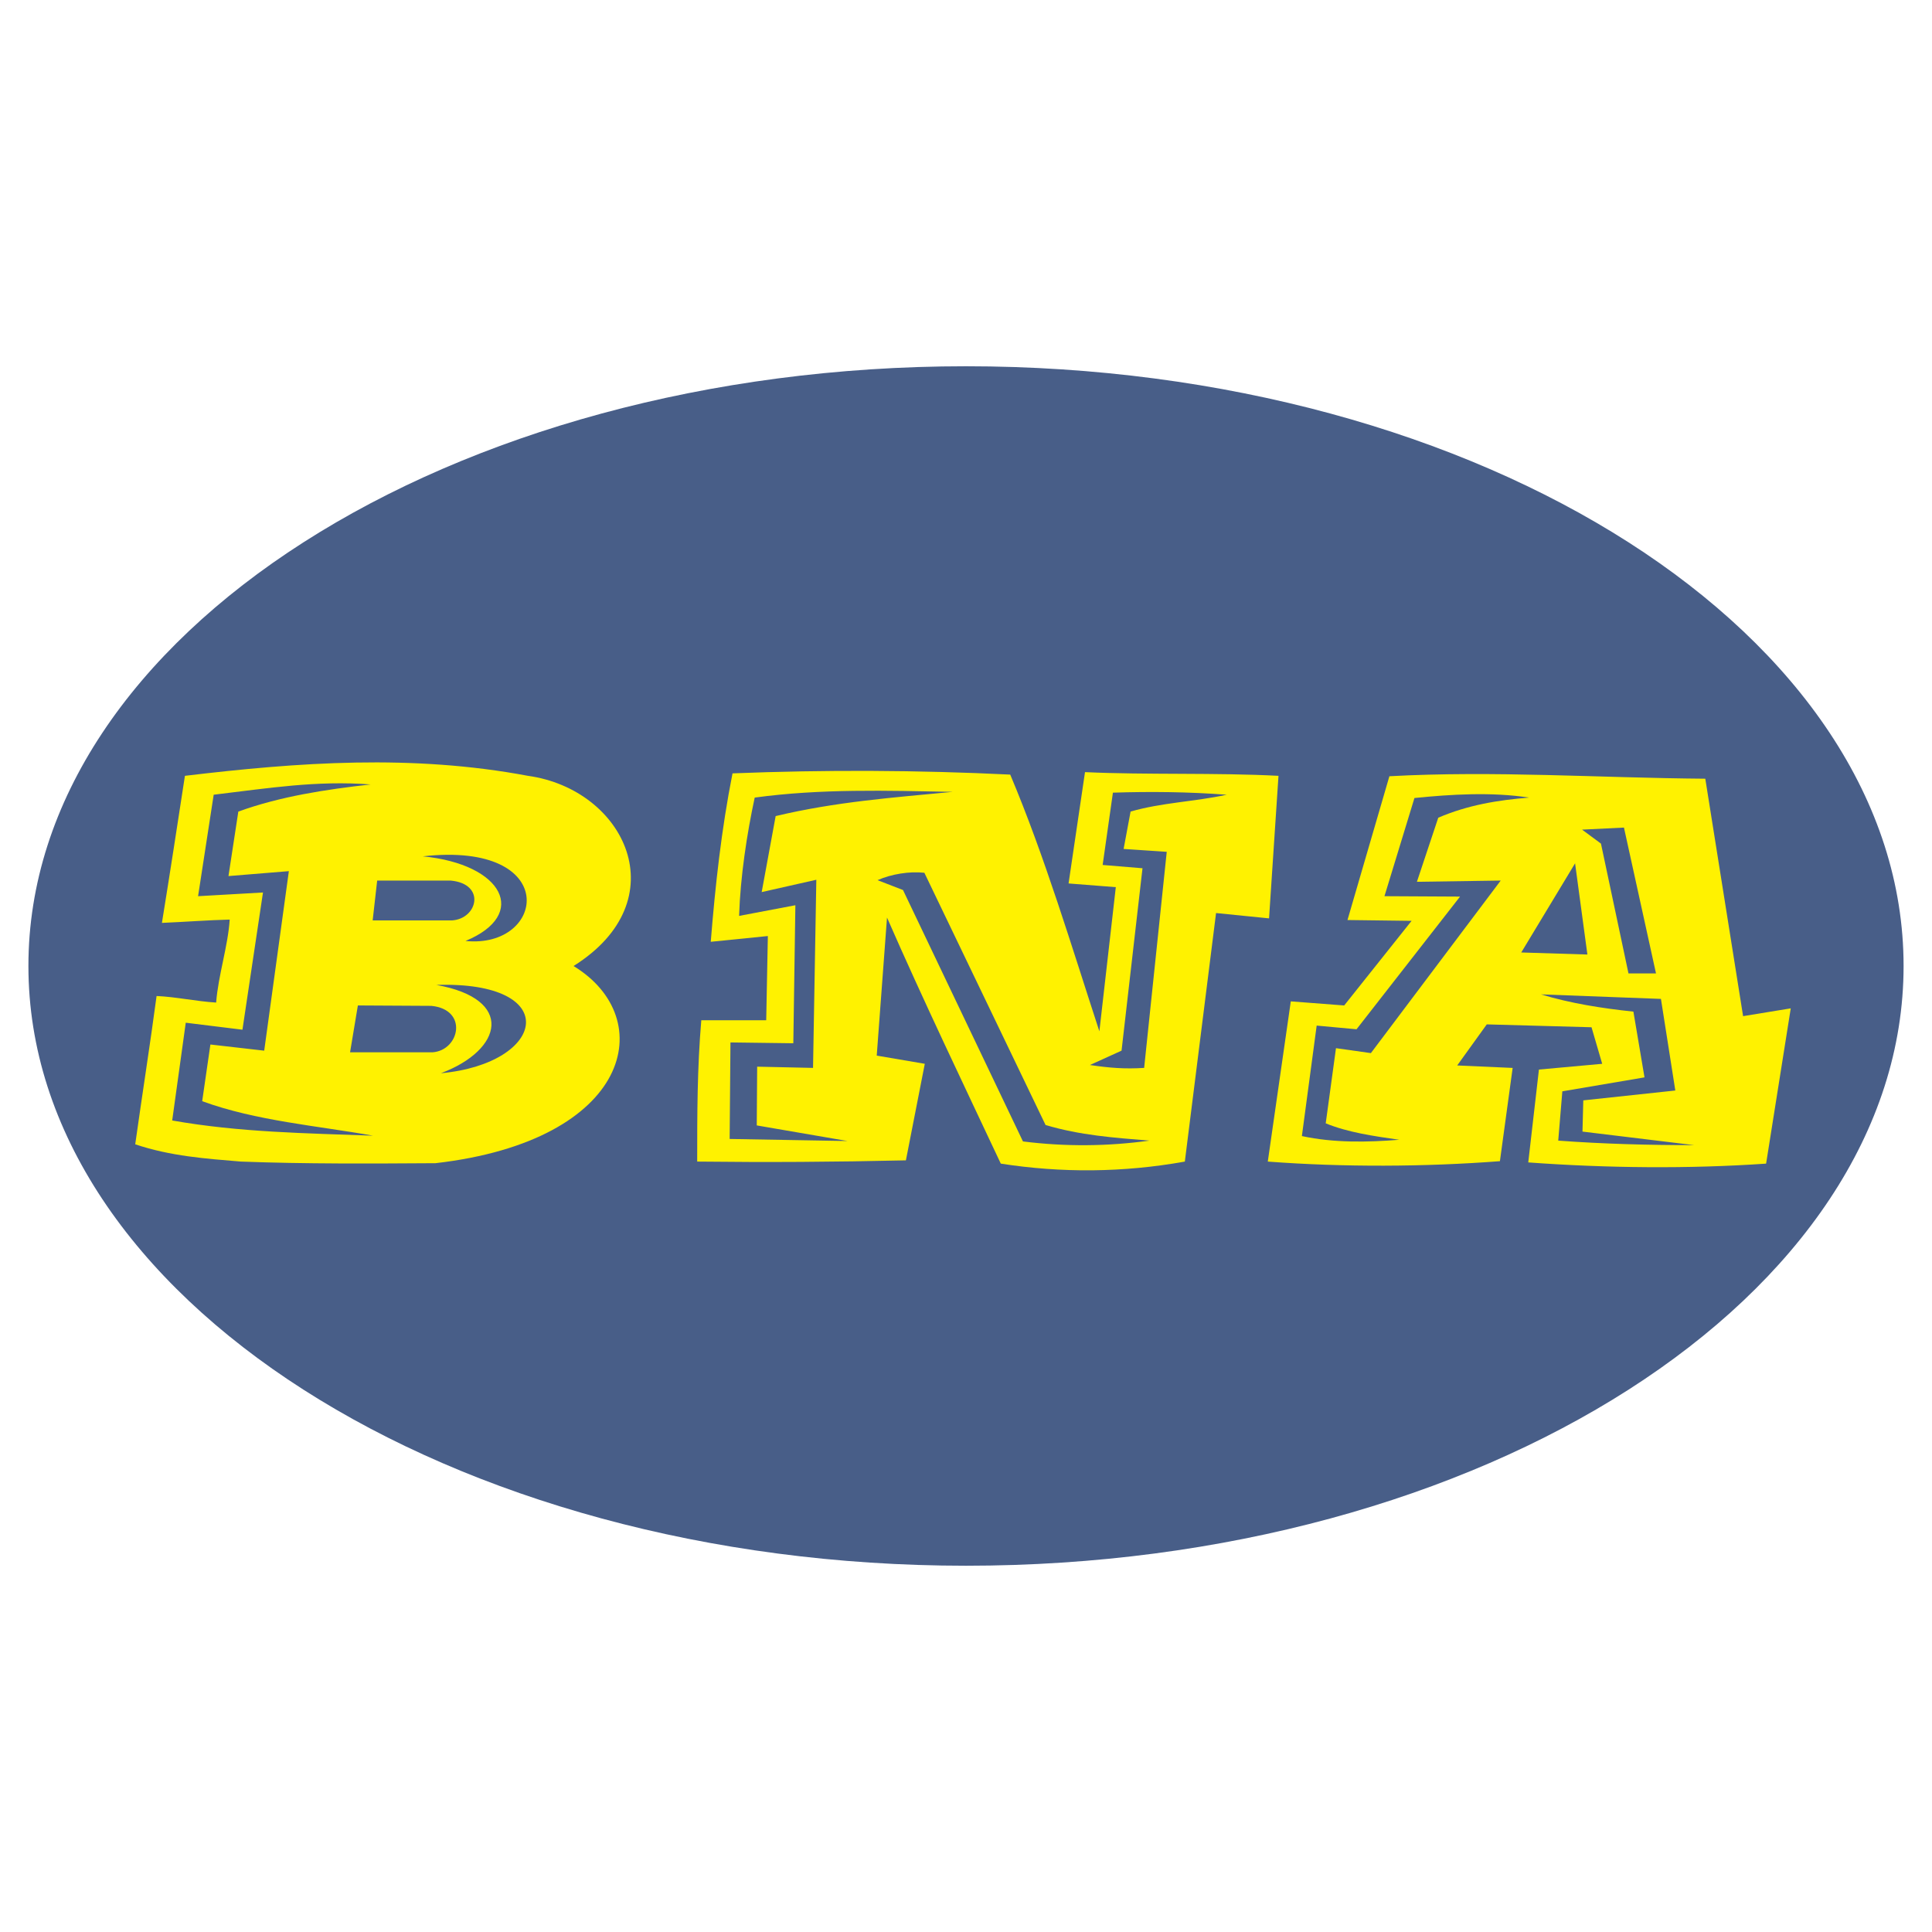
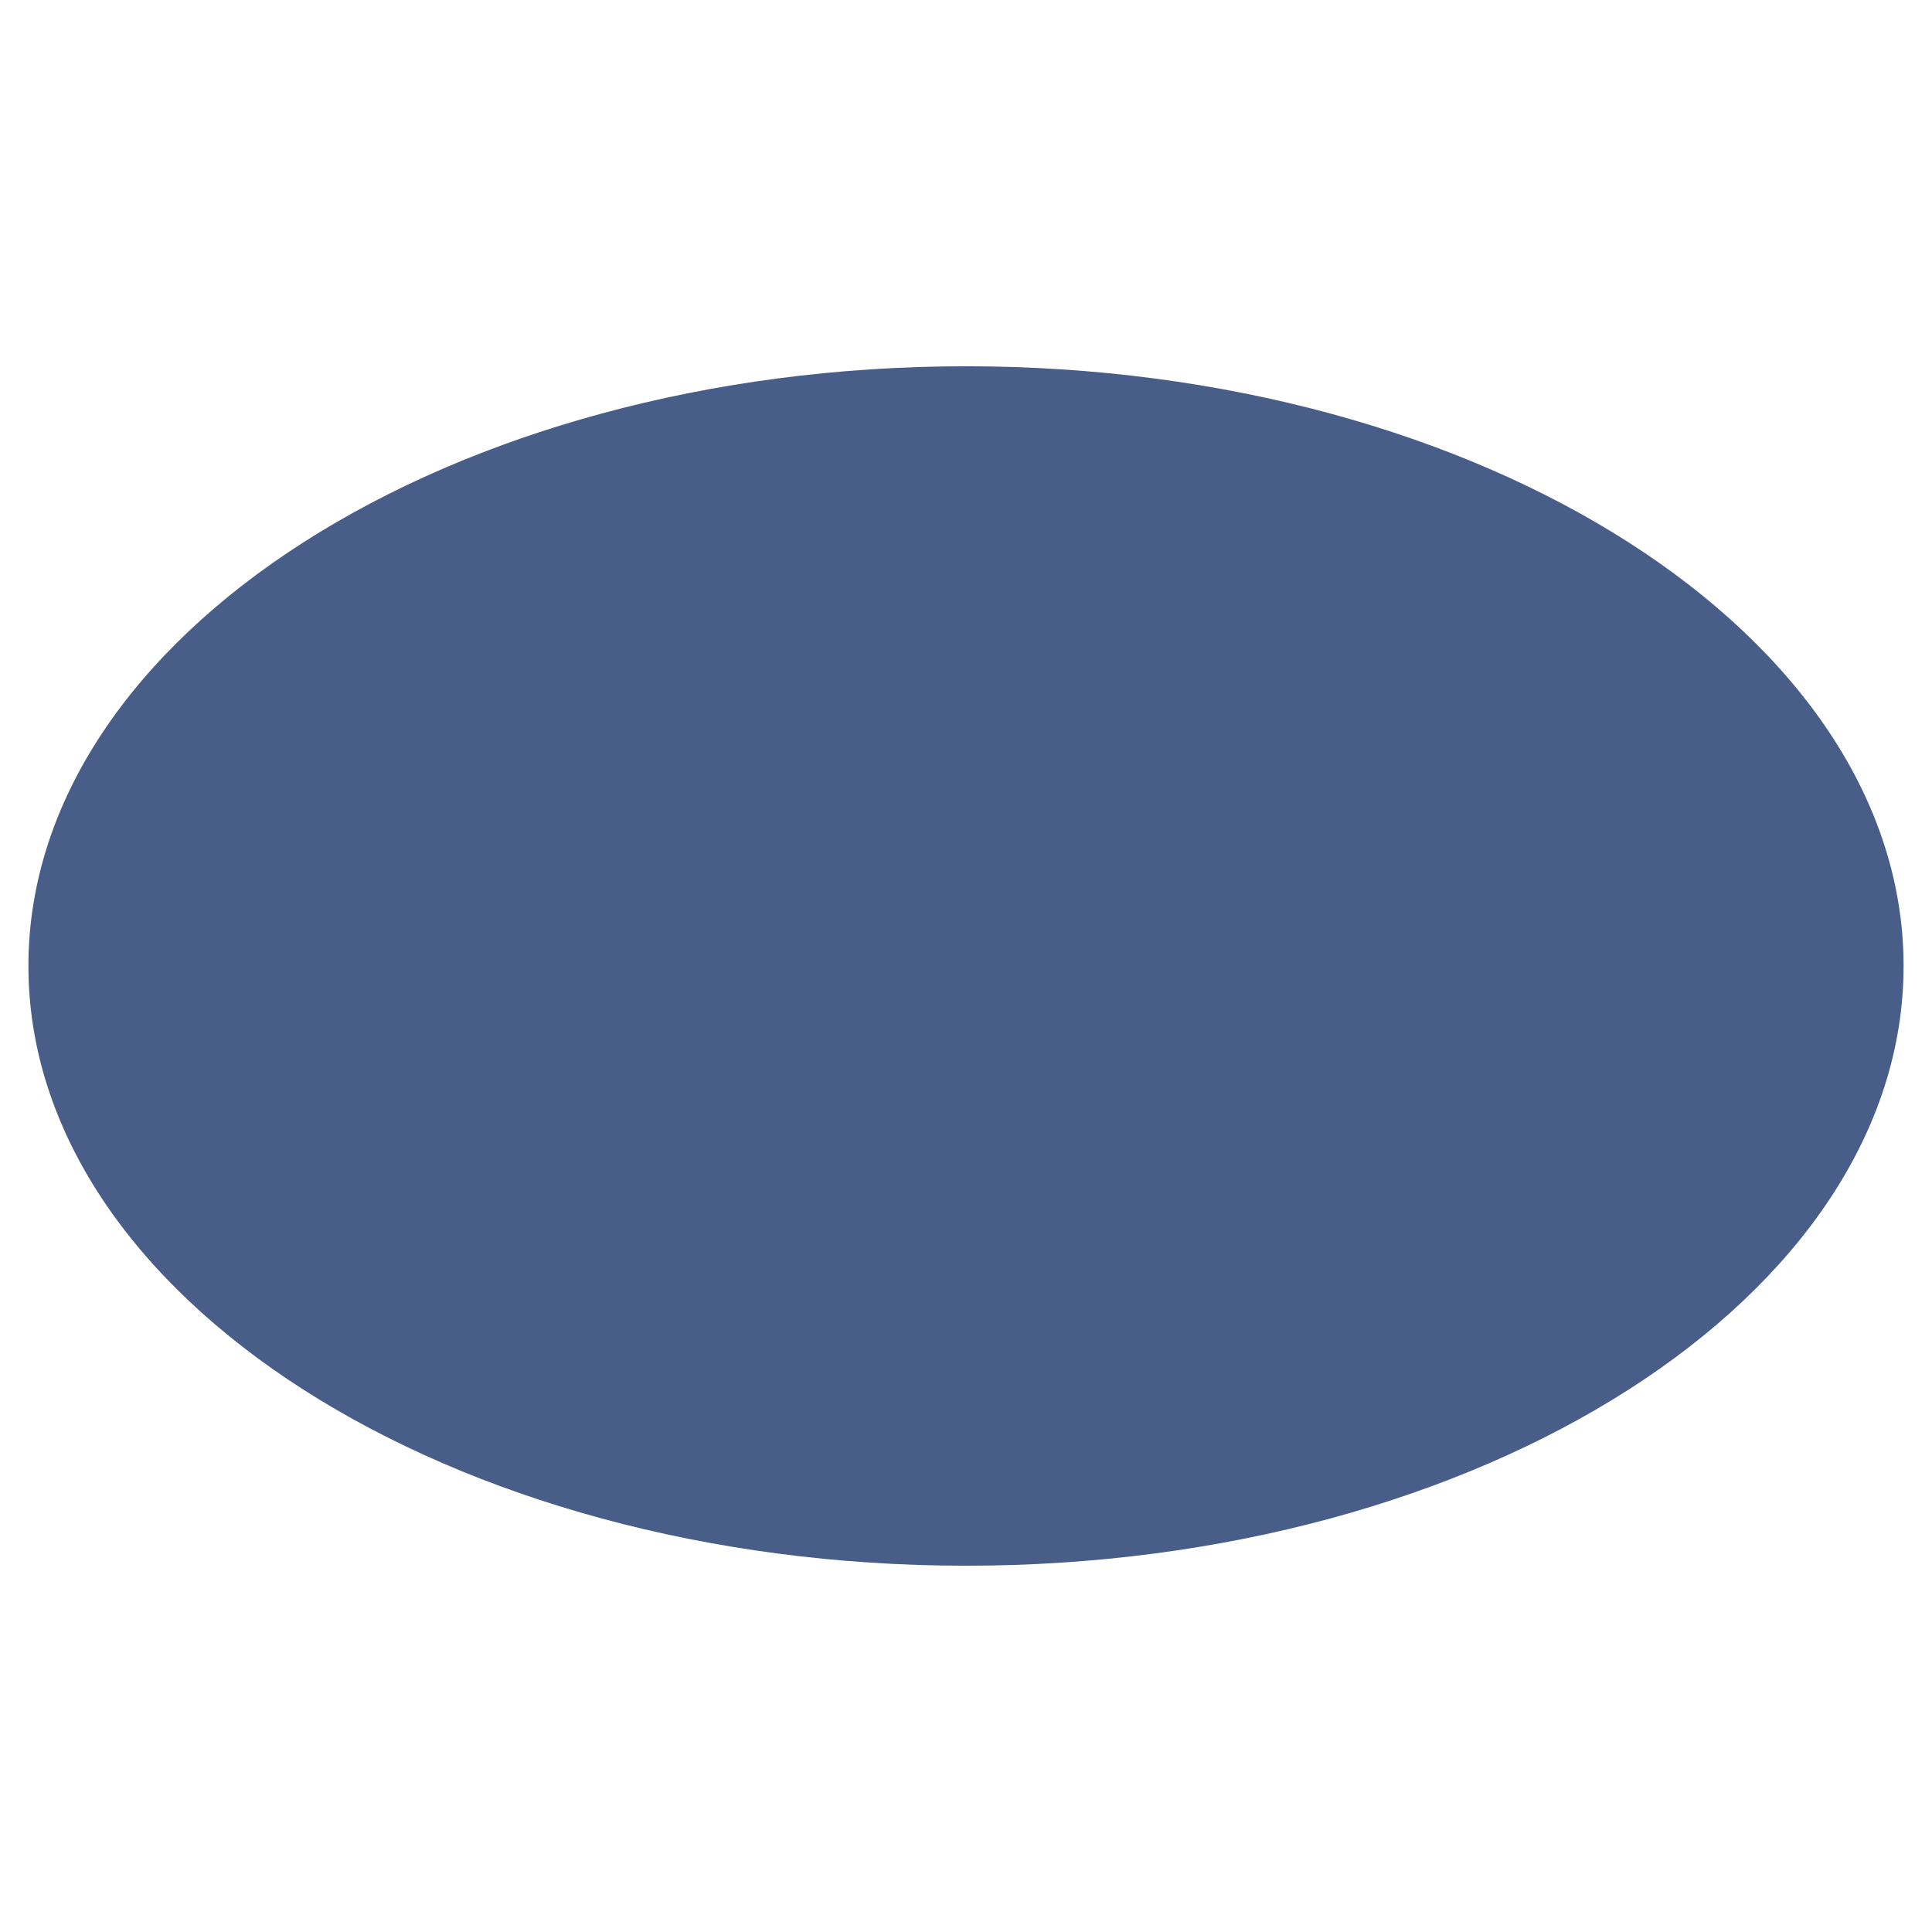
<svg xmlns="http://www.w3.org/2000/svg" version="1.0" id="Layer_1" x="0px" y="0px" width="192.756px" height="192.756px" viewBox="0 0 192.756 192.756" enable-background="new 0 0 192.756 192.756" xml:space="preserve">
  <g>
    <polygon fill-rule="evenodd" clip-rule="evenodd" fill="#FFFFFF" points="0,0 192.756,0 192.756,192.756 0,192.756 0,0  " />
    <path fill-rule="evenodd" clip-rule="evenodd" fill="#485E88" d="M96.378,36.542c51.522,0,93.543,26.88,93.543,59.836   c0,32.956-42.021,59.835-93.543,59.835c-51.522,0-93.543-26.879-93.543-59.835C2.834,63.421,44.856,36.542,96.378,36.542   L96.378,36.542z" />
-     <path fill-rule="evenodd" clip-rule="evenodd" fill="#FFF200" d="M16.155,92.077c0.779-4.795,1.558-9.877,2.295-14.673   c11.312-1.353,22.665-2.172,34.223,0c9.713,1.353,15,12.419,4.549,18.976c8.566,5.206,5.82,17.418-13.771,19.672   c-6.476,0.041-12.952,0.082-19.427-0.162c-3.443-0.287-7.009-0.533-10.533-1.723c0.655-4.672,1.516-10.164,2.131-14.795   c1.926,0.082,3.935,0.533,5.943,0.654c0.205-2.705,1.188-5.655,1.352-8.278C20.95,91.791,18.164,91.995,16.155,92.077   L16.155,92.077z M36.976,78.265c-5.41-0.41-10.164,0.369-15.656,1.024l-1.558,10.124l6.476-0.369l-2.049,13.69l-5.656-0.697   l-1.353,9.754c6.722,1.189,13.402,1.271,20.042,1.516c-5.492-0.982-11.681-1.475-17.05-3.441l0.819-5.656l5.369,0.615l2.459-17.911   l-6.025,0.492l0.984-6.435C27.959,79.454,32.549,78.757,36.976,78.265L36.976,78.265z M46.443,93.88   c8.033,0.82,9.59-10-4.263-8.443C50.214,86.216,52.796,91.257,46.443,93.88L46.443,93.88z M43.984,107.078   c10.574-0.984,12.214-9.223-0.451-8.812C51.361,99.66,50.214,104.742,43.984,107.078L43.984,107.078z M37.631,87.855l-0.451,3.976   h7.91c2.582-0.164,3.402-3.647-0.123-3.976H37.631L37.631,87.855z M35.705,100.314l-0.779,4.674h8.238   c2.705-0.205,3.566-4.264-0.123-4.633L35.705,100.314L35.705,100.314z" />
-     <path fill-rule="evenodd" clip-rule="evenodd" fill="#FFF200" d="M69.559,115.891c0-4.715,0-9.305,0.41-14.1h6.476l0.164-8.402   l-5.697,0.574c0.451-5.615,1.066-11.23,2.172-16.804c9.263-0.369,18.484-0.328,27.706,0.123c3.443,8.156,6.148,17.214,8.895,25.615   l1.639-14.385c-1.598-0.123-3.155-0.246-4.713-0.369l1.64-11.107c6.188,0.287,13.074,0.042,19.304,0.369l-0.942,14.222   l-5.287-0.532l-3.115,24.797c-6.147,1.105-12.337,1.146-18.361,0.203c-3.566-7.582-7.788-16.393-11.353-24.549l-1.025,13.772   l4.795,0.818l-1.885,9.633C83.208,115.932,76.65,115.973,69.559,115.891L69.559,115.891z M75.297,79.576   c-0.778,3.607-1.434,7.911-1.557,11.804l5.615-1.065l-0.205,13.771l-6.271-0.082l-0.082,9.631l11.762,0.205l-9.057-1.557   l0.041-5.861l5.574,0.123l0.328-18.771l-5.451,1.23l1.394-7.583c6.024-1.435,11.722-1.845,17.665-2.418   C88.454,78.879,81.896,78.675,75.297,79.576L75.297,79.576z M87.552,87.814l2.541,0.984l11.968,25.083   c4.222,0.533,8.484,0.492,12.624-0.082c-3.565-0.287-6.927-0.531-10.369-1.557L92.224,87.077   C90.749,86.913,88.945,87.2,87.552,87.814L87.552,87.814z M111.036,79.084l-1.024,7.214l3.976,0.328l-2.09,18.198l-3.156,1.434   c1.968,0.287,3.443,0.41,5.41,0.287l2.254-21.558l-4.303-0.287l0.696-3.73c3.115-0.901,6.394-0.983,9.591-1.68   C118.537,79.002,114.849,78.962,111.036,79.084L111.036,79.084z" />
-     <path fill-rule="evenodd" clip-rule="evenodd" fill="#FFF200" d="M126.488,115.891l2.295-15.984l5.328,0.408l6.722-8.442   l-6.394-0.082l4.181-14.345c10.492-0.574,20.82,0.164,31.518,0.246l3.771,23.69l4.755-0.779l-2.459,15.492   c-7.706,0.533-15.903,0.451-23.731-0.121l1.066-9.264l6.312-0.574l-1.065-3.646l-10.451-0.287l-2.951,4.098l5.533,0.246   l-1.271,9.305C142.145,116.422,134.07,116.463,126.488,115.891L126.488,115.891z M151.776,95.028l6.599,0.205l-1.229-9.099   L151.776,95.028L151.776,95.028z M152.555,79.576c-3.729-0.574-7.787-0.328-11.435,0.042l-2.992,9.795l7.541,0.041l-10.328,13.237   l-3.976-0.367l-1.476,11.023c3.238,0.697,6.558,0.615,9.714,0.369c-2.582-0.369-5.123-0.736-7.336-1.639l1.024-7.5l3.483,0.492   l12.952-17.215l-8.361,0.123l2.131-6.394C146.448,80.314,149.481,79.822,152.555,79.576L152.555,79.576z M157.842,82.773   l1.886,1.393l2.746,12.952h2.746l-3.197-14.55L157.842,82.773L157.842,82.773z M153.743,99.209c2.951,0.9,6.107,1.393,9.222,1.721   l1.107,6.559l-8.197,1.393l-0.41,4.918c4.427,0.328,8.976,0.451,13.566,0.451l-11.147-1.352l0.081-3.115l9.181-0.984l-1.434-9.139   L153.743,99.209L153.743,99.209z" />
  </g>
</svg>